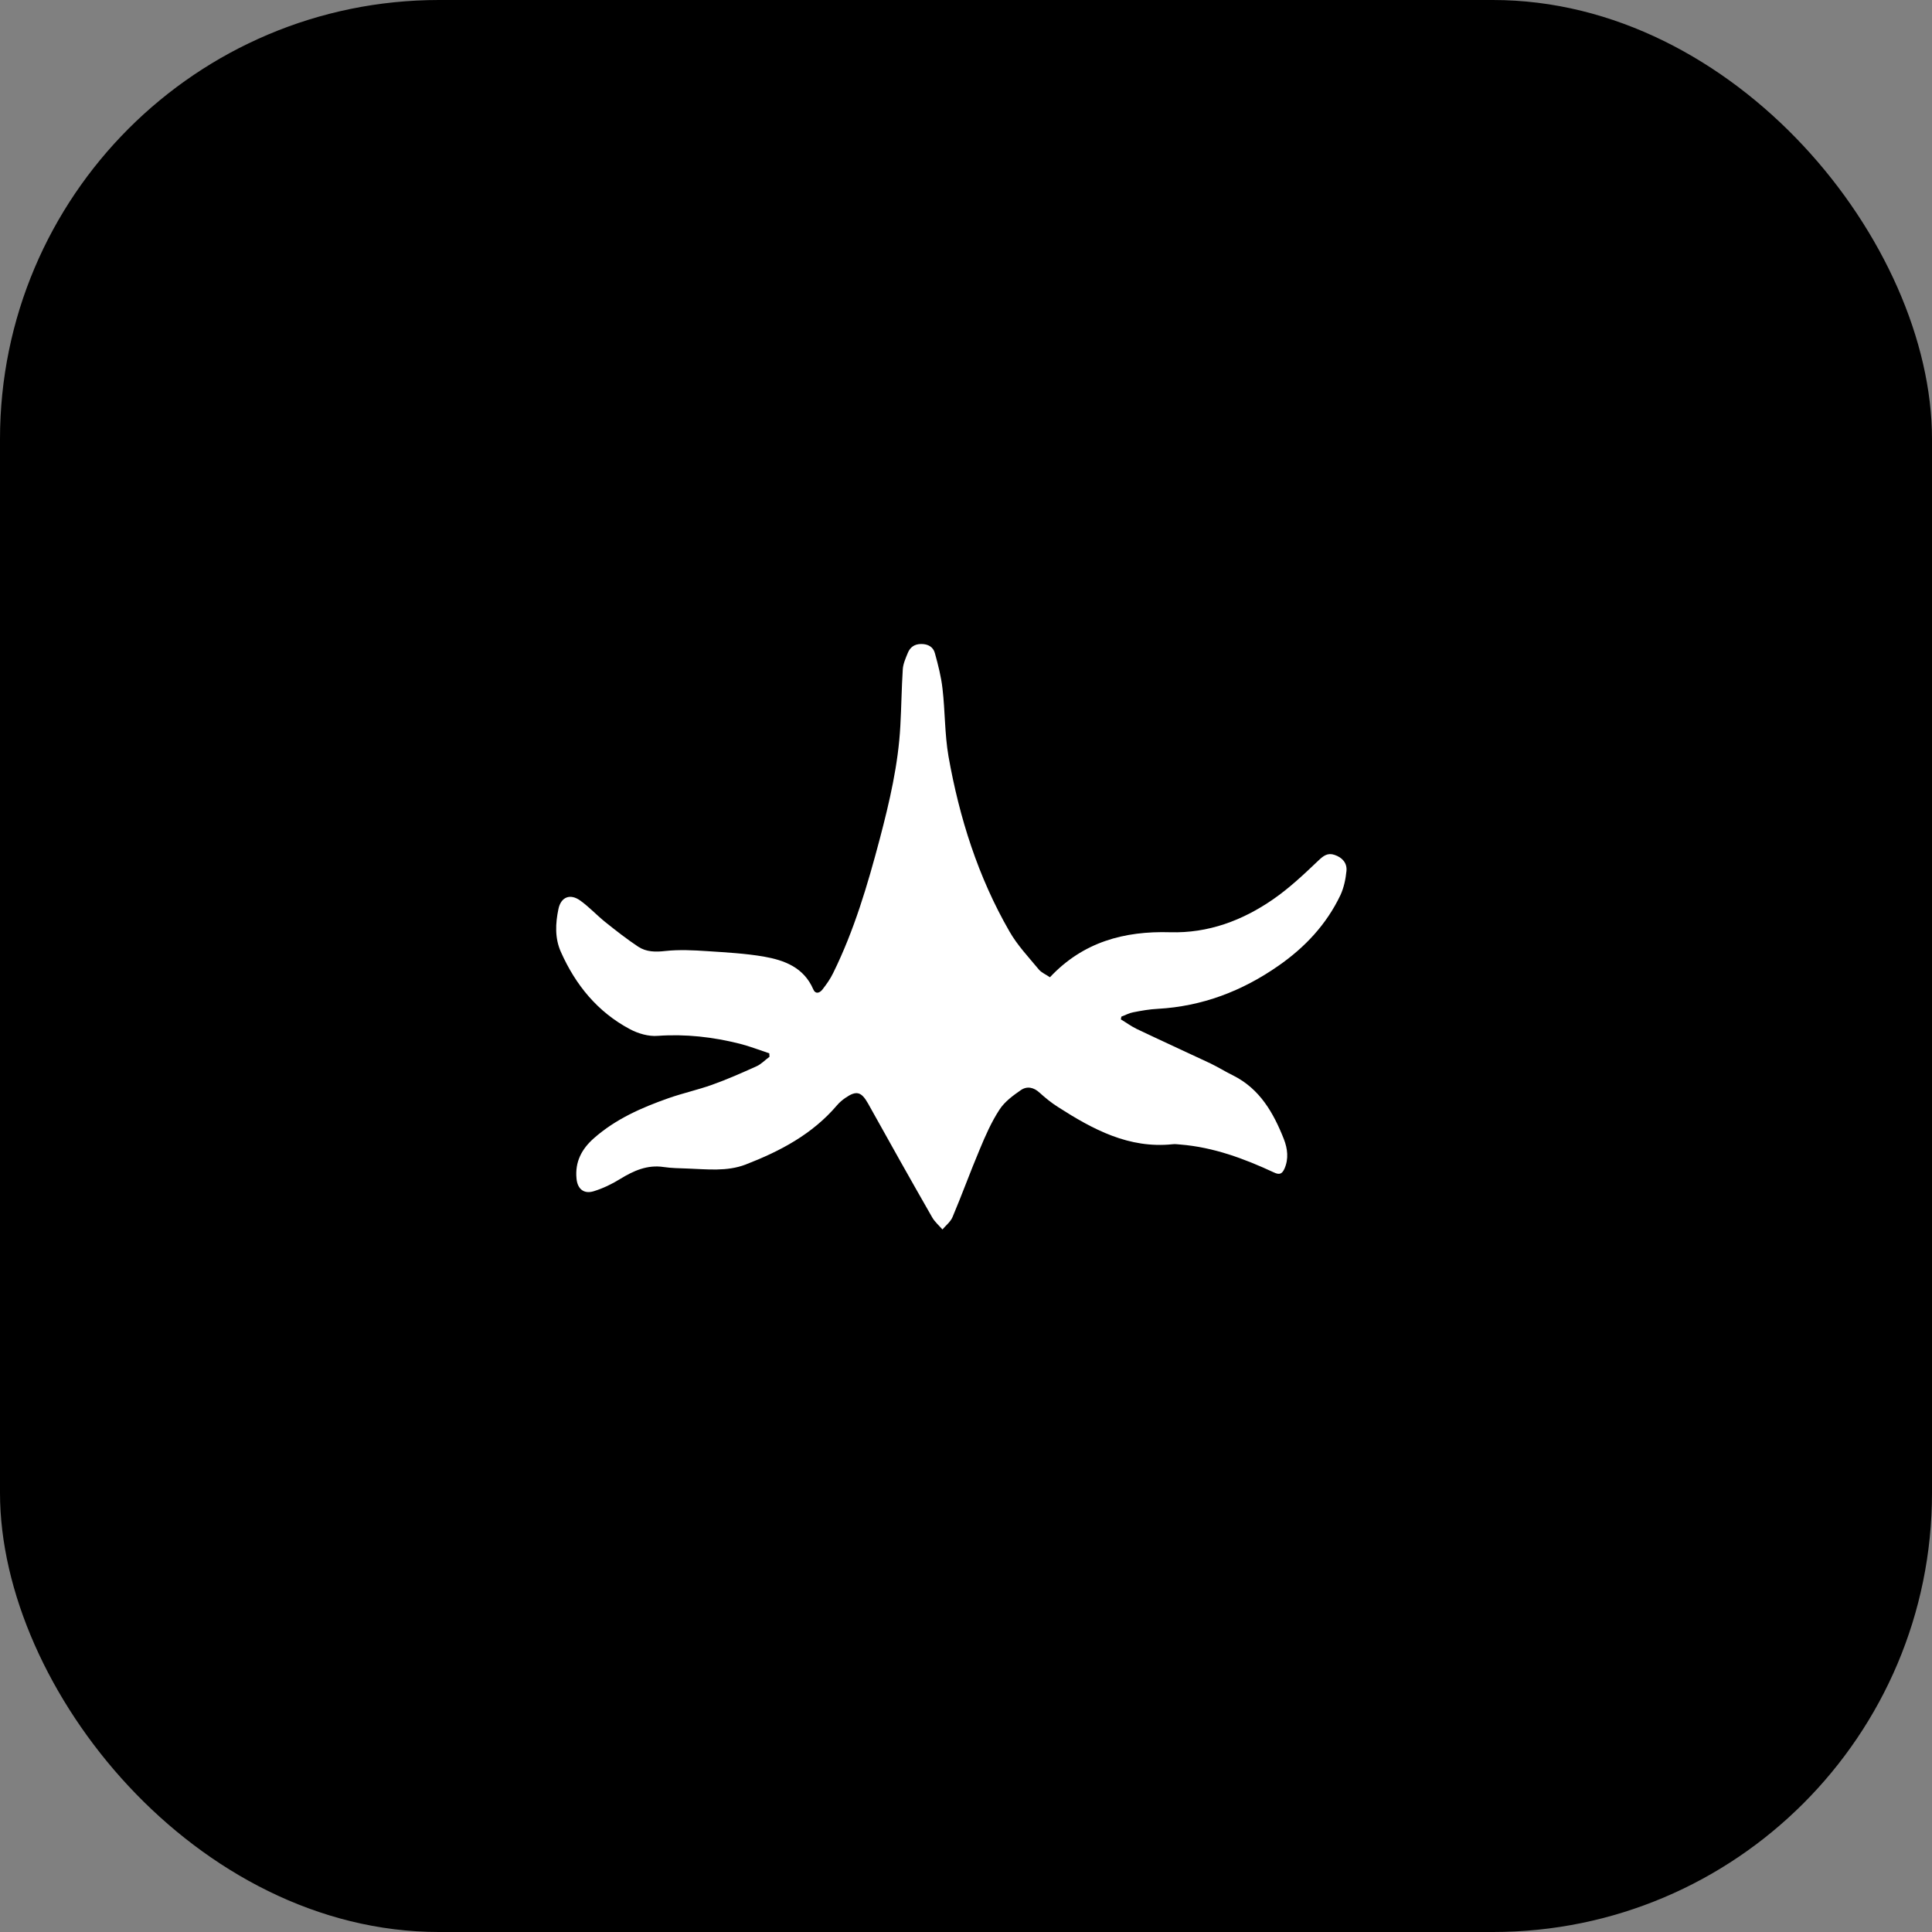
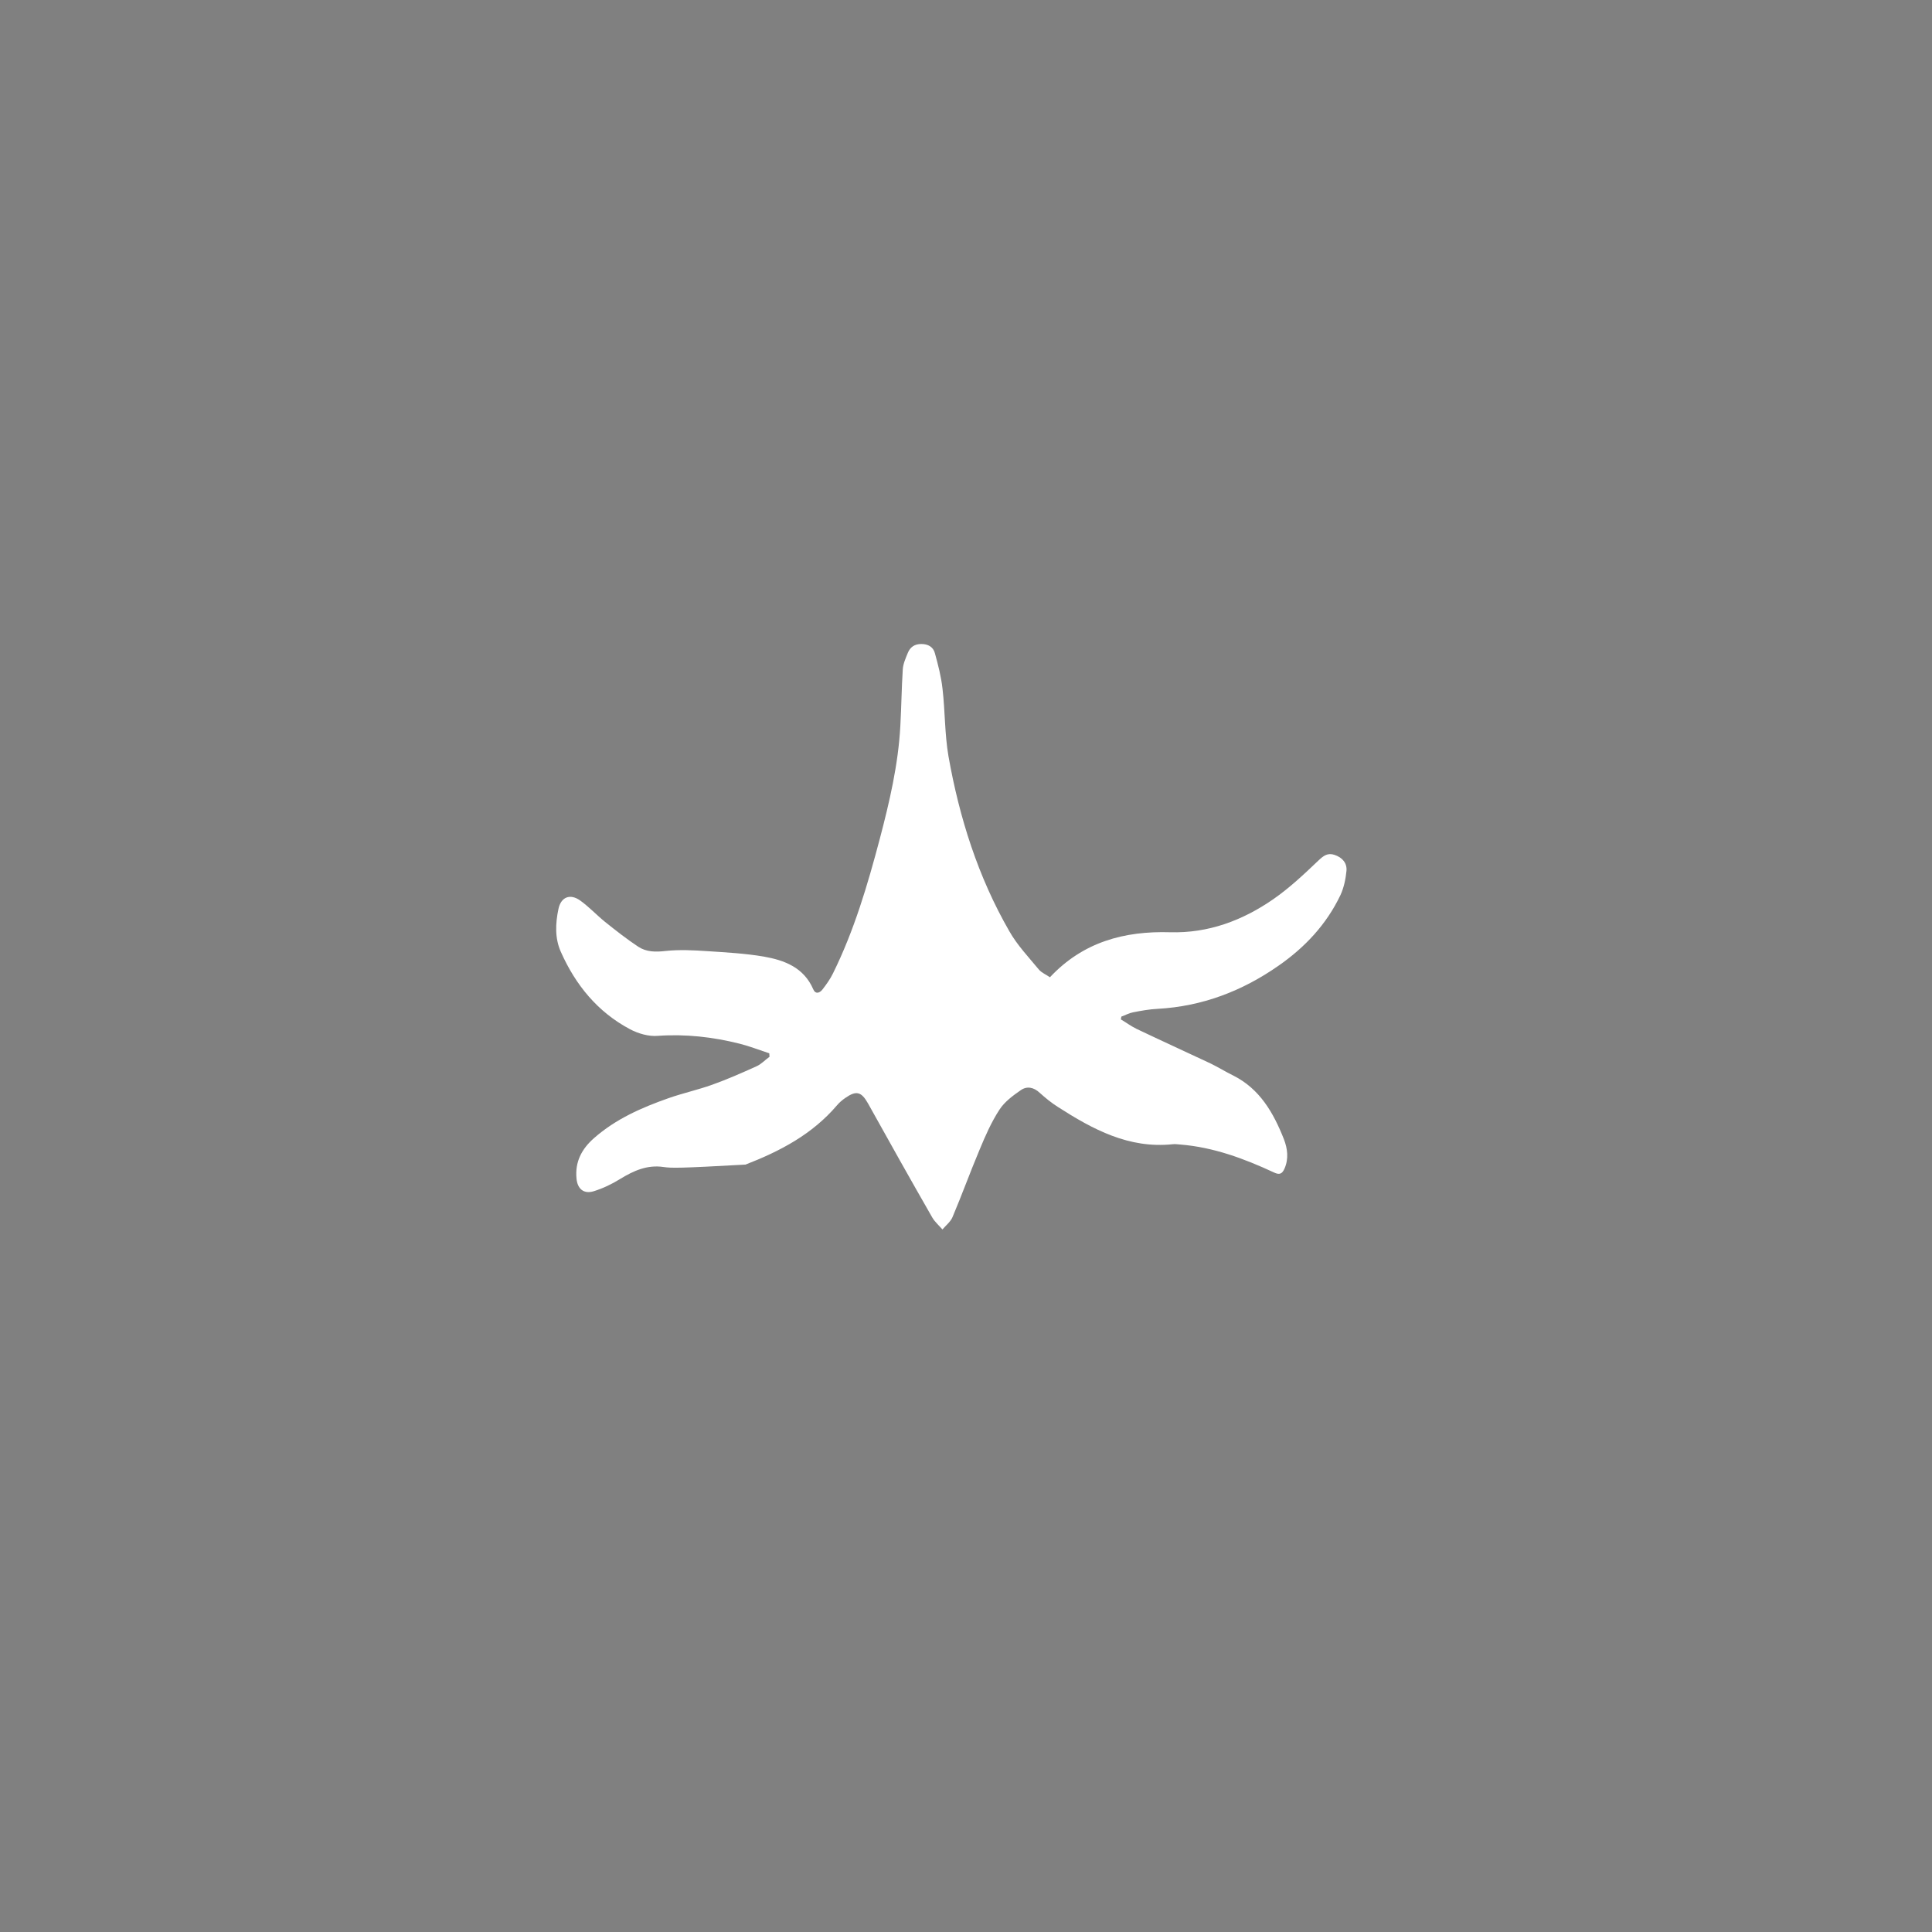
<svg xmlns="http://www.w3.org/2000/svg" width="66" height="66" viewBox="0 0 66 66" fill="none">
  <rect x="0" y="0" width="66" height="66" fill="#808080" stroke="none" />
-   <rect width="66" height="66" rx="15" fill="black" />
-   <path d="M26.28 35.983C25.944 35.873 25.608 35.74 25.266 35.654C24.347 35.424 23.423 35.319 22.472 35.386C22.16 35.413 21.801 35.309 21.517 35.157C20.419 34.573 19.664 33.653 19.16 32.518C18.95 32.051 18.974 31.546 19.076 31.058C19.16 30.642 19.477 30.514 19.826 30.767C20.127 30.984 20.383 31.261 20.673 31.496C21.04 31.789 21.413 32.083 21.803 32.341C22.081 32.523 22.393 32.526 22.733 32.487C23.203 32.436 23.691 32.461 24.168 32.493C24.809 32.535 25.462 32.571 26.091 32.678C26.798 32.803 27.459 33.047 27.783 33.798C27.855 33.969 27.995 33.926 28.088 33.813C28.228 33.634 28.361 33.449 28.459 33.246C29.181 31.785 29.637 30.232 30.052 28.667C30.387 27.394 30.687 26.115 30.757 24.796C30.793 24.155 30.799 23.514 30.84 22.872C30.85 22.682 30.936 22.491 31.011 22.307C31.091 22.11 31.238 22.002 31.467 22C31.708 21.998 31.885 22.103 31.94 22.323C32.049 22.719 32.153 23.122 32.198 23.531C32.287 24.296 32.271 25.074 32.401 25.833C32.773 27.937 33.414 29.962 34.483 31.817C34.752 32.29 35.138 32.696 35.489 33.121C35.584 33.233 35.743 33.296 35.867 33.385C37.002 32.175 38.41 31.801 39.974 31.847C41.279 31.884 42.445 31.446 43.496 30.719C44.051 30.334 44.546 29.867 45.036 29.4C45.211 29.232 45.357 29.124 45.593 29.205C45.852 29.292 46.024 29.481 45.997 29.754C45.97 30.033 45.908 30.325 45.793 30.575C45.314 31.582 44.575 32.366 43.675 32.991C42.437 33.857 41.066 34.379 39.551 34.463C39.269 34.477 38.987 34.527 38.705 34.583C38.57 34.608 38.442 34.68 38.307 34.729C38.301 34.759 38.296 34.794 38.29 34.824C38.468 34.929 38.633 35.053 38.822 35.146C39.666 35.548 40.51 35.933 41.355 36.33C41.62 36.458 41.869 36.616 42.134 36.744C43.038 37.2 43.504 38.015 43.859 38.914C43.985 39.24 44.029 39.584 43.88 39.923C43.799 40.102 43.711 40.145 43.516 40.051C42.501 39.579 41.451 39.19 40.322 39.099C40.233 39.094 40.145 39.077 40.057 39.089C38.566 39.245 37.337 38.584 36.142 37.817C35.918 37.676 35.711 37.506 35.515 37.329C35.313 37.141 35.084 37.096 34.874 37.24C34.605 37.426 34.319 37.636 34.145 37.905C33.867 38.329 33.659 38.806 33.464 39.276C33.142 40.039 32.861 40.819 32.538 41.581C32.469 41.742 32.312 41.862 32.195 42C32.077 41.864 31.934 41.741 31.845 41.587C31.104 40.294 30.375 38.994 29.652 37.694C29.425 37.292 29.254 37.246 28.88 37.505C28.775 37.577 28.676 37.661 28.595 37.756C27.751 38.749 26.646 39.328 25.468 39.784C24.83 40.027 24.153 39.943 23.489 39.919C23.212 39.91 22.936 39.906 22.671 39.867C22.112 39.783 21.644 39.994 21.182 40.277C20.901 40.452 20.597 40.597 20.28 40.695C19.946 40.798 19.727 40.616 19.695 40.266C19.637 39.691 19.873 39.25 20.288 38.884C21.034 38.225 21.924 37.837 22.838 37.515C23.324 37.344 23.834 37.233 24.327 37.057C24.842 36.874 25.346 36.65 25.843 36.426C26.007 36.354 26.135 36.21 26.287 36.102C26.287 36.066 26.281 36.025 26.28 35.983Z" fill="white" />
+   <path d="M26.28 35.983C25.944 35.873 25.608 35.74 25.266 35.654C24.347 35.424 23.423 35.319 22.472 35.386C22.16 35.413 21.801 35.309 21.517 35.157C20.419 34.573 19.664 33.653 19.16 32.518C18.95 32.051 18.974 31.546 19.076 31.058C19.16 30.642 19.477 30.514 19.826 30.767C20.127 30.984 20.383 31.261 20.673 31.496C21.04 31.789 21.413 32.083 21.803 32.341C22.081 32.523 22.393 32.526 22.733 32.487C23.203 32.436 23.691 32.461 24.168 32.493C24.809 32.535 25.462 32.571 26.091 32.678C26.798 32.803 27.459 33.047 27.783 33.798C27.855 33.969 27.995 33.926 28.088 33.813C28.228 33.634 28.361 33.449 28.459 33.246C29.181 31.785 29.637 30.232 30.052 28.667C30.387 27.394 30.687 26.115 30.757 24.796C30.793 24.155 30.799 23.514 30.84 22.872C30.85 22.682 30.936 22.491 31.011 22.307C31.091 22.11 31.238 22.002 31.467 22C31.708 21.998 31.885 22.103 31.94 22.323C32.049 22.719 32.153 23.122 32.198 23.531C32.287 24.296 32.271 25.074 32.401 25.833C32.773 27.937 33.414 29.962 34.483 31.817C34.752 32.29 35.138 32.696 35.489 33.121C35.584 33.233 35.743 33.296 35.867 33.385C37.002 32.175 38.41 31.801 39.974 31.847C41.279 31.884 42.445 31.446 43.496 30.719C44.051 30.334 44.546 29.867 45.036 29.4C45.211 29.232 45.357 29.124 45.593 29.205C45.852 29.292 46.024 29.481 45.997 29.754C45.97 30.033 45.908 30.325 45.793 30.575C45.314 31.582 44.575 32.366 43.675 32.991C42.437 33.857 41.066 34.379 39.551 34.463C39.269 34.477 38.987 34.527 38.705 34.583C38.57 34.608 38.442 34.68 38.307 34.729C38.301 34.759 38.296 34.794 38.29 34.824C38.468 34.929 38.633 35.053 38.822 35.146C39.666 35.548 40.51 35.933 41.355 36.33C41.62 36.458 41.869 36.616 42.134 36.744C43.038 37.2 43.504 38.015 43.859 38.914C43.985 39.24 44.029 39.584 43.88 39.923C43.799 40.102 43.711 40.145 43.516 40.051C42.501 39.579 41.451 39.19 40.322 39.099C40.233 39.094 40.145 39.077 40.057 39.089C38.566 39.245 37.337 38.584 36.142 37.817C35.918 37.676 35.711 37.506 35.515 37.329C35.313 37.141 35.084 37.096 34.874 37.24C34.605 37.426 34.319 37.636 34.145 37.905C33.867 38.329 33.659 38.806 33.464 39.276C33.142 40.039 32.861 40.819 32.538 41.581C32.469 41.742 32.312 41.862 32.195 42C32.077 41.864 31.934 41.741 31.845 41.587C31.104 40.294 30.375 38.994 29.652 37.694C29.425 37.292 29.254 37.246 28.88 37.505C28.775 37.577 28.676 37.661 28.595 37.756C27.751 38.749 26.646 39.328 25.468 39.784C23.212 39.91 22.936 39.906 22.671 39.867C22.112 39.783 21.644 39.994 21.182 40.277C20.901 40.452 20.597 40.597 20.28 40.695C19.946 40.798 19.727 40.616 19.695 40.266C19.637 39.691 19.873 39.25 20.288 38.884C21.034 38.225 21.924 37.837 22.838 37.515C23.324 37.344 23.834 37.233 24.327 37.057C24.842 36.874 25.346 36.65 25.843 36.426C26.007 36.354 26.135 36.21 26.287 36.102C26.287 36.066 26.281 36.025 26.28 35.983Z" fill="white" />
</svg>